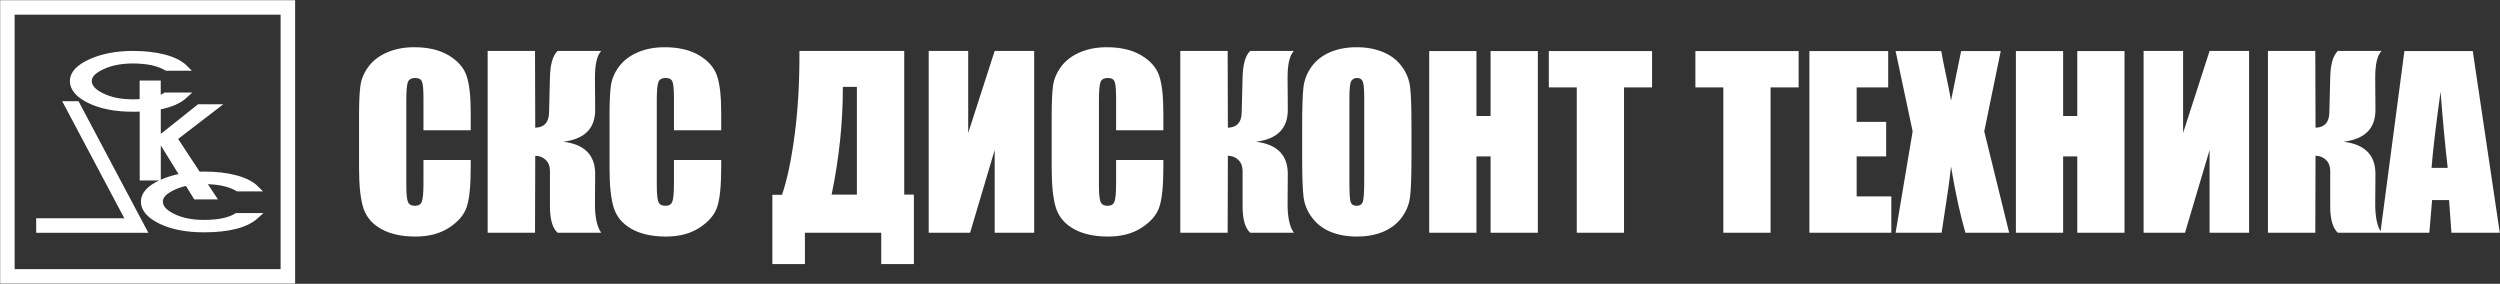
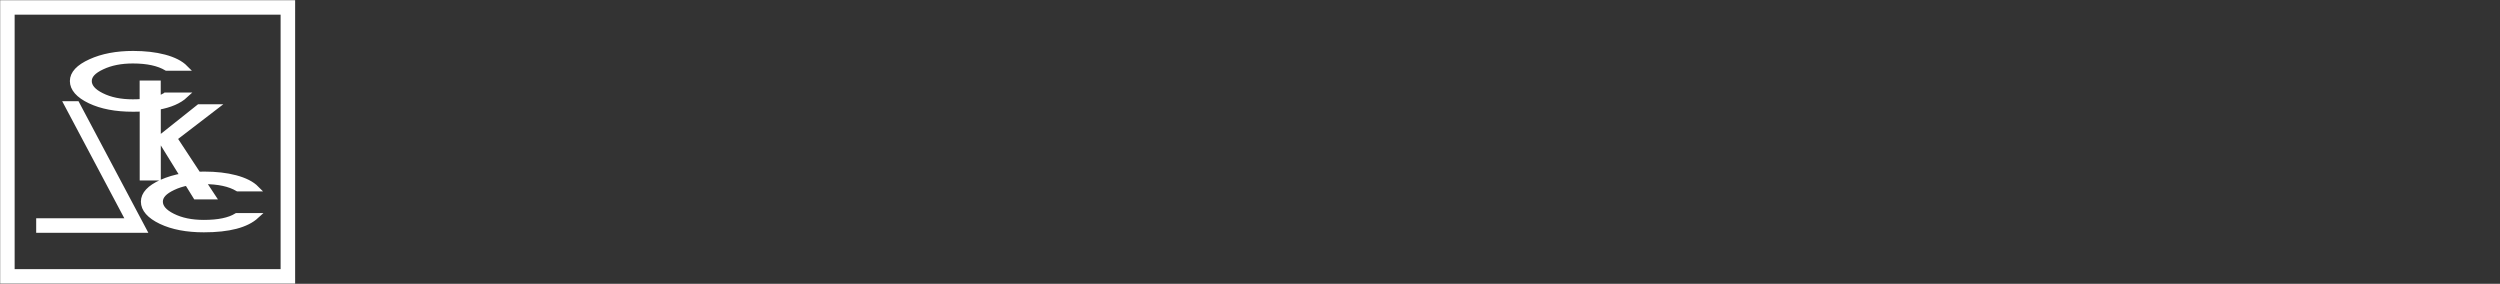
<svg xmlns="http://www.w3.org/2000/svg" width="10323" height="1172" viewBox="0 0 10323 1172" fill="none">
  <rect x="0" y="0" width="10323" height="1172" fill="#333333" stroke="none" />
  <path fill-rule="evenodd" clip-rule="evenodd" d="M160.693 912.619H532.14L275.561 429.145H317.377L593.833 950.048H160.693V912.619ZM683.662 393.523C674.627 399.202 664.044 403.848 652.428 407.72V343.962H587.896V419.852C575.506 420.885 562.341 421.401 548.402 421.401C497.551 421.401 454.702 412.624 419.338 394.814C385.007 377.777 367.712 357.643 367.712 334.67C367.712 311.696 385.523 292.853 421.403 276.074C457.283 259.038 499.616 250.778 548.402 250.778C608.288 250.778 654.493 260.845 687.792 280.721H765.23C746.129 261.361 717.218 246.648 678.241 236.323C641.071 226.514 598.221 221.609 549.951 221.609C481.547 221.609 422.694 232.709 373.649 255.166C324.605 277.365 299.825 303.952 299.825 334.67C299.825 365.387 323.831 393.523 371.584 416.238C419.338 438.954 478.45 450.053 548.661 450.053C562.341 450.053 575.506 449.795 588.154 449.021V733.994H652.686V442.051C702.247 433.275 739.934 417.013 765.489 393.265H683.92L683.662 393.523ZM808.338 811.949H878.807L837.248 748.966H842.153C902.038 748.966 948.244 759.033 981.542 778.909H1058.98C1039.88 759.549 1010.97 744.836 971.991 734.511C934.821 724.702 891.971 719.797 843.443 719.797C834.925 719.797 826.665 719.797 818.405 720.314L720.316 571.115L888.874 441.793H821.761L659.14 571.115L755.421 726.767C723.155 732.188 693.471 741.222 666.883 753.096C617.839 775.295 593.059 801.882 593.059 832.6C593.059 863.317 617.065 891.453 664.818 914.168C712.572 936.884 771.684 947.983 841.895 947.983C945.146 947.983 1017.42 929.14 1058.72 891.195H977.154C946.695 910.038 901.78 919.331 841.895 919.331C791.043 919.331 748.194 910.554 712.83 892.744C678.499 875.707 661.205 855.573 661.205 832.6C661.205 809.626 679.015 790.783 714.895 774.004C732.706 765.486 752.066 759.291 773.232 755.161L808.338 811.949Z" fill="white" stroke="white" stroke-width="22.595" />
  <path fill-rule="evenodd" clip-rule="evenodd" d="M49.17 1122.59H1169.96V49.288H49.17V1122.59ZM1207.39 1159.76H12V12.117H1207.39L1207.37 1171.1L1207.39 1159.76Z" fill="white" stroke="white" stroke-width="22.595" />
-   <path d="M1943.69 537.931H1748.61V407.256C1748.61 369.259 1746.45 345.626 1742.12 336.359C1738.11 326.782 1728.99 321.994 1714.78 321.994C1698.72 321.994 1688.52 327.709 1684.2 339.139C1679.87 350.569 1677.71 375.283 1677.71 413.28V761.745C1677.71 798.198 1679.87 821.985 1684.2 833.106C1688.52 844.227 1698.26 849.788 1713.39 849.788C1727.91 849.788 1737.33 844.227 1741.66 833.106C1746.29 821.985 1748.61 795.881 1748.61 754.794V660.727H1943.69V689.92C1943.69 767.46 1938.13 822.448 1927.01 854.885C1916.2 887.322 1891.95 915.743 1854.26 940.148C1816.88 964.553 1770.7 976.755 1715.71 976.755C1658.56 976.755 1611.45 966.406 1574.38 945.708C1537.31 925.011 1512.75 896.435 1500.7 859.982C1488.65 823.221 1482.63 768.078 1482.63 694.554V475.374C1482.63 421.312 1484.48 380.843 1488.19 353.967C1491.89 326.782 1502.86 300.678 1521.09 275.655C1539.62 250.633 1565.11 231.016 1597.55 216.806C1630.29 202.286 1667.83 195.027 1710.15 195.027C1767.61 195.027 1815.03 206.148 1852.41 228.39C1889.79 250.633 1914.35 278.436 1926.09 311.799C1937.82 344.854 1943.69 396.444 1943.69 466.569V537.931ZM2013.67 210.318H2209.21L2210.14 527.273C2246.9 526.346 2265.9 505.957 2267.14 466.106L2270.84 319.677C2272.08 265.615 2282.58 229.163 2302.35 210.318H2482.61C2465 228.545 2456.35 266.233 2456.66 323.384L2457.59 452.205C2458.2 530.053 2414.34 574.383 2325.99 585.196C2414.34 596.008 2458.2 640.956 2457.59 720.04L2456.66 839.593C2456.35 896.435 2465 936.904 2482.61 961H2302.35C2281.35 942.156 2270.84 905.703 2270.84 851.641V705.212C2270.84 686.677 2265.13 671.849 2253.7 660.727C2242.58 649.297 2228.06 643.428 2210.14 643.119L2209.21 961H2013.67V210.318ZM2977.97 537.931H2782.88V407.256C2782.88 369.259 2780.72 345.626 2776.39 336.359C2772.38 326.782 2763.27 321.994 2749.06 321.994C2732.99 321.994 2722.8 327.709 2718.47 339.139C2714.15 350.569 2711.98 375.283 2711.98 413.28V761.745C2711.98 798.198 2714.15 821.985 2718.47 833.106C2722.8 844.227 2732.53 849.788 2747.67 849.788C2762.18 849.788 2771.61 844.227 2775.93 833.106C2780.57 821.985 2782.88 795.881 2782.88 754.794V660.727H2977.97V689.92C2977.97 767.46 2972.41 822.448 2961.29 854.885C2950.47 887.322 2926.22 915.743 2888.53 940.148C2851.15 964.553 2804.97 976.755 2749.98 976.755C2692.83 976.755 2645.72 966.406 2608.65 945.708C2571.58 925.011 2547.02 896.435 2534.97 859.982C2522.92 823.221 2516.9 768.078 2516.9 694.554V475.374C2516.9 421.312 2518.75 380.843 2522.46 353.967C2526.17 326.782 2537.13 300.678 2555.36 275.655C2573.9 250.633 2599.38 231.016 2631.82 216.806C2664.56 202.286 2702.1 195.027 2744.42 195.027C2801.88 195.027 2849.3 206.148 2886.68 228.39C2924.06 250.633 2948.62 278.436 2960.36 311.799C2972.1 344.854 2977.97 396.444 2977.97 466.569V537.931ZM3773.6 1090.28H3638.75V961H3323.65V1090.28H3189.27V804.376H3229.12C3250.13 742.901 3267.27 662.117 3280.56 562.027C3294.15 461.627 3300.95 351.959 3300.95 233.024V210.318H3733.75V803.45H3773.6V1090.28ZM3538.2 803.45V358.601H3480.27V364.162C3480.27 507.811 3464.83 654.24 3433.94 803.45H3538.2ZM4270.34 961H4107.23V619.486L4005.75 961H3834.76V210.318H3997.87V549.052L4107.23 210.318H4270.34V961ZM4803.7 537.931H4608.61V407.256C4608.61 369.259 4606.45 345.626 4602.13 336.359C4598.11 326.782 4589 321.994 4574.79 321.994C4558.72 321.994 4548.53 327.709 4544.2 339.139C4539.88 350.569 4537.72 375.283 4537.72 413.28V761.745C4537.72 798.198 4539.88 821.985 4544.2 833.106C4548.53 844.227 4558.26 849.788 4573.4 849.788C4587.92 849.788 4597.34 844.227 4601.66 833.106C4606.3 821.985 4608.61 795.881 4608.61 754.794V660.727H4803.7V689.92C4803.7 767.46 4798.14 822.448 4787.02 854.885C4776.2 887.322 4751.95 915.743 4714.27 940.148C4676.89 964.553 4630.7 976.755 4575.71 976.755C4518.56 976.755 4471.45 966.406 4434.38 945.708C4397.31 925.011 4372.75 896.435 4360.7 859.982C4348.66 823.221 4342.63 768.078 4342.63 694.554V475.374C4342.63 421.312 4344.49 380.843 4348.19 353.967C4351.9 326.782 4362.87 300.678 4381.09 275.655C4399.63 250.633 4425.11 231.016 4457.55 216.806C4490.3 202.286 4527.83 195.027 4570.15 195.027C4627.61 195.027 4675.03 206.148 4712.41 228.39C4749.79 250.633 4774.35 278.436 4786.09 311.799C4797.83 344.854 4803.7 396.444 4803.7 466.569V537.931ZM4873.67 210.318H5069.22L5070.14 527.273C5106.91 526.346 5125.91 505.957 5127.14 466.106L5130.85 319.677C5132.08 265.615 5142.59 229.163 5162.36 210.318H5342.61C5325.01 228.545 5316.36 266.233 5316.66 323.384L5317.59 452.205C5318.21 530.053 5274.34 574.383 5185.99 585.196C5274.34 596.008 5318.21 640.956 5317.59 720.04L5316.66 839.593C5316.36 896.435 5325.01 936.904 5342.61 961H5162.36C5141.35 942.156 5130.85 905.703 5130.85 851.641V705.212C5130.85 686.677 5125.13 671.849 5113.7 660.727C5102.58 649.297 5088.06 643.428 5070.14 643.119L5069.22 961H4873.67V210.318ZM5828.24 650.069C5828.24 725.447 5826.39 778.89 5822.68 810.4C5819.28 841.601 5808.16 870.177 5789.32 896.126C5770.78 922.076 5745.6 942.001 5713.78 955.903C5681.97 969.804 5644.89 976.755 5602.57 976.755C5562.41 976.755 5526.27 970.268 5494.14 957.293C5462.32 944.009 5436.68 924.238 5417.22 897.98C5397.76 871.721 5386.17 843.146 5382.47 812.254C5378.76 781.362 5376.9 727.3 5376.9 650.069V521.712C5376.9 446.335 5378.6 393.046 5382 361.845C5385.71 330.335 5396.83 301.605 5415.37 275.655C5434.21 249.706 5459.54 229.78 5491.36 215.879C5523.18 201.977 5560.25 195.027 5602.57 195.027C5642.73 195.027 5678.72 201.668 5710.54 214.952C5742.67 227.927 5768.46 247.543 5787.93 273.802C5807.39 300.06 5818.97 328.636 5822.68 359.528C5826.39 390.42 5828.24 444.482 5828.24 521.712V650.069ZM5633.16 403.549C5633.16 368.641 5631.15 346.399 5627.13 336.822C5623.42 326.937 5615.55 321.994 5603.5 321.994C5593.3 321.994 5585.43 326.01 5579.87 334.042C5574.62 341.765 5571.99 364.934 5571.99 403.549V753.867C5571.99 797.426 5573.69 824.302 5577.09 834.496C5580.79 844.691 5589.13 849.788 5602.11 849.788C5615.39 849.788 5623.89 843.918 5627.6 832.179C5631.3 820.44 5633.16 792.483 5633.16 748.307V403.549ZM6350.01 210.782V961H6154.93V645.899H6096.54V961H5901.46V210.782H6096.54V479.081H6154.93V210.782H6350.01ZM6821.74 210.782V360.918H6705.89V961H6510.8V360.918H6395.42V210.782H6821.74ZM7426.91 210.782V360.918H7311.07V961H7115.98V360.918H7000.6V210.782H7426.91ZM7471.4 210.782H7796.69V360.918H7666.48V503.177H7788.35V645.899H7666.48V810.864H7809.67V961H7471.4V210.782ZM8261.47 210.782L8193.35 542.564L8296.22 961H8115.5C8093.88 886.241 8074.11 795.263 8056.19 688.067C8051.25 735.332 8044.45 785.532 8035.8 838.667L8017.27 961H7827.28L7897.71 542.564L7827.28 210.782H8015.88C8019.27 231.479 8026.07 265.924 8036.26 314.116C8044.3 350.878 8050.94 384.551 8056.19 415.134L8097.89 210.782H8261.47ZM8772.58 210.782V961H8577.5V645.899H8519.11V961H8324.03V210.782H8519.11V479.081H8577.5V210.782H8772.58ZM9286.94 961H9123.83V619.486L9022.34 961H8851.36V210.318H9014.47V549.052L9123.83 210.318H9286.94V961ZM9364.79 210.318H9560.33L9561.26 527.273C9598.02 526.346 9617.02 505.957 9618.26 466.106L9621.96 319.677C9623.2 265.615 9633.7 229.163 9653.47 210.318H9833.73C9816.12 228.545 9807.47 266.233 9807.78 323.384L9808.71 452.205C9809.33 530.053 9765.46 574.383 9677.11 585.196C9765.46 596.008 9809.33 640.956 9808.71 720.04L9807.78 839.593C9807.47 896.435 9816.12 936.904 9833.73 961H9653.47C9632.47 942.156 9621.96 905.703 9621.96 851.641V705.212C9621.96 686.677 9616.25 671.849 9604.82 660.727C9593.7 649.297 9579.18 643.428 9561.26 643.119L9560.33 961H9364.79V210.318ZM10210.5 210.782L10322.1 961H10122.4L10112.7 826.155H10042.7L10031.1 961H9829.1L9928.26 210.782H10210.5ZM10107.1 693.164C10097.2 608.21 10087.4 503.331 10077.5 378.527C10057.7 521.867 10045.3 626.746 10040.4 693.164H10107.1Z" fill="white" />
</svg>